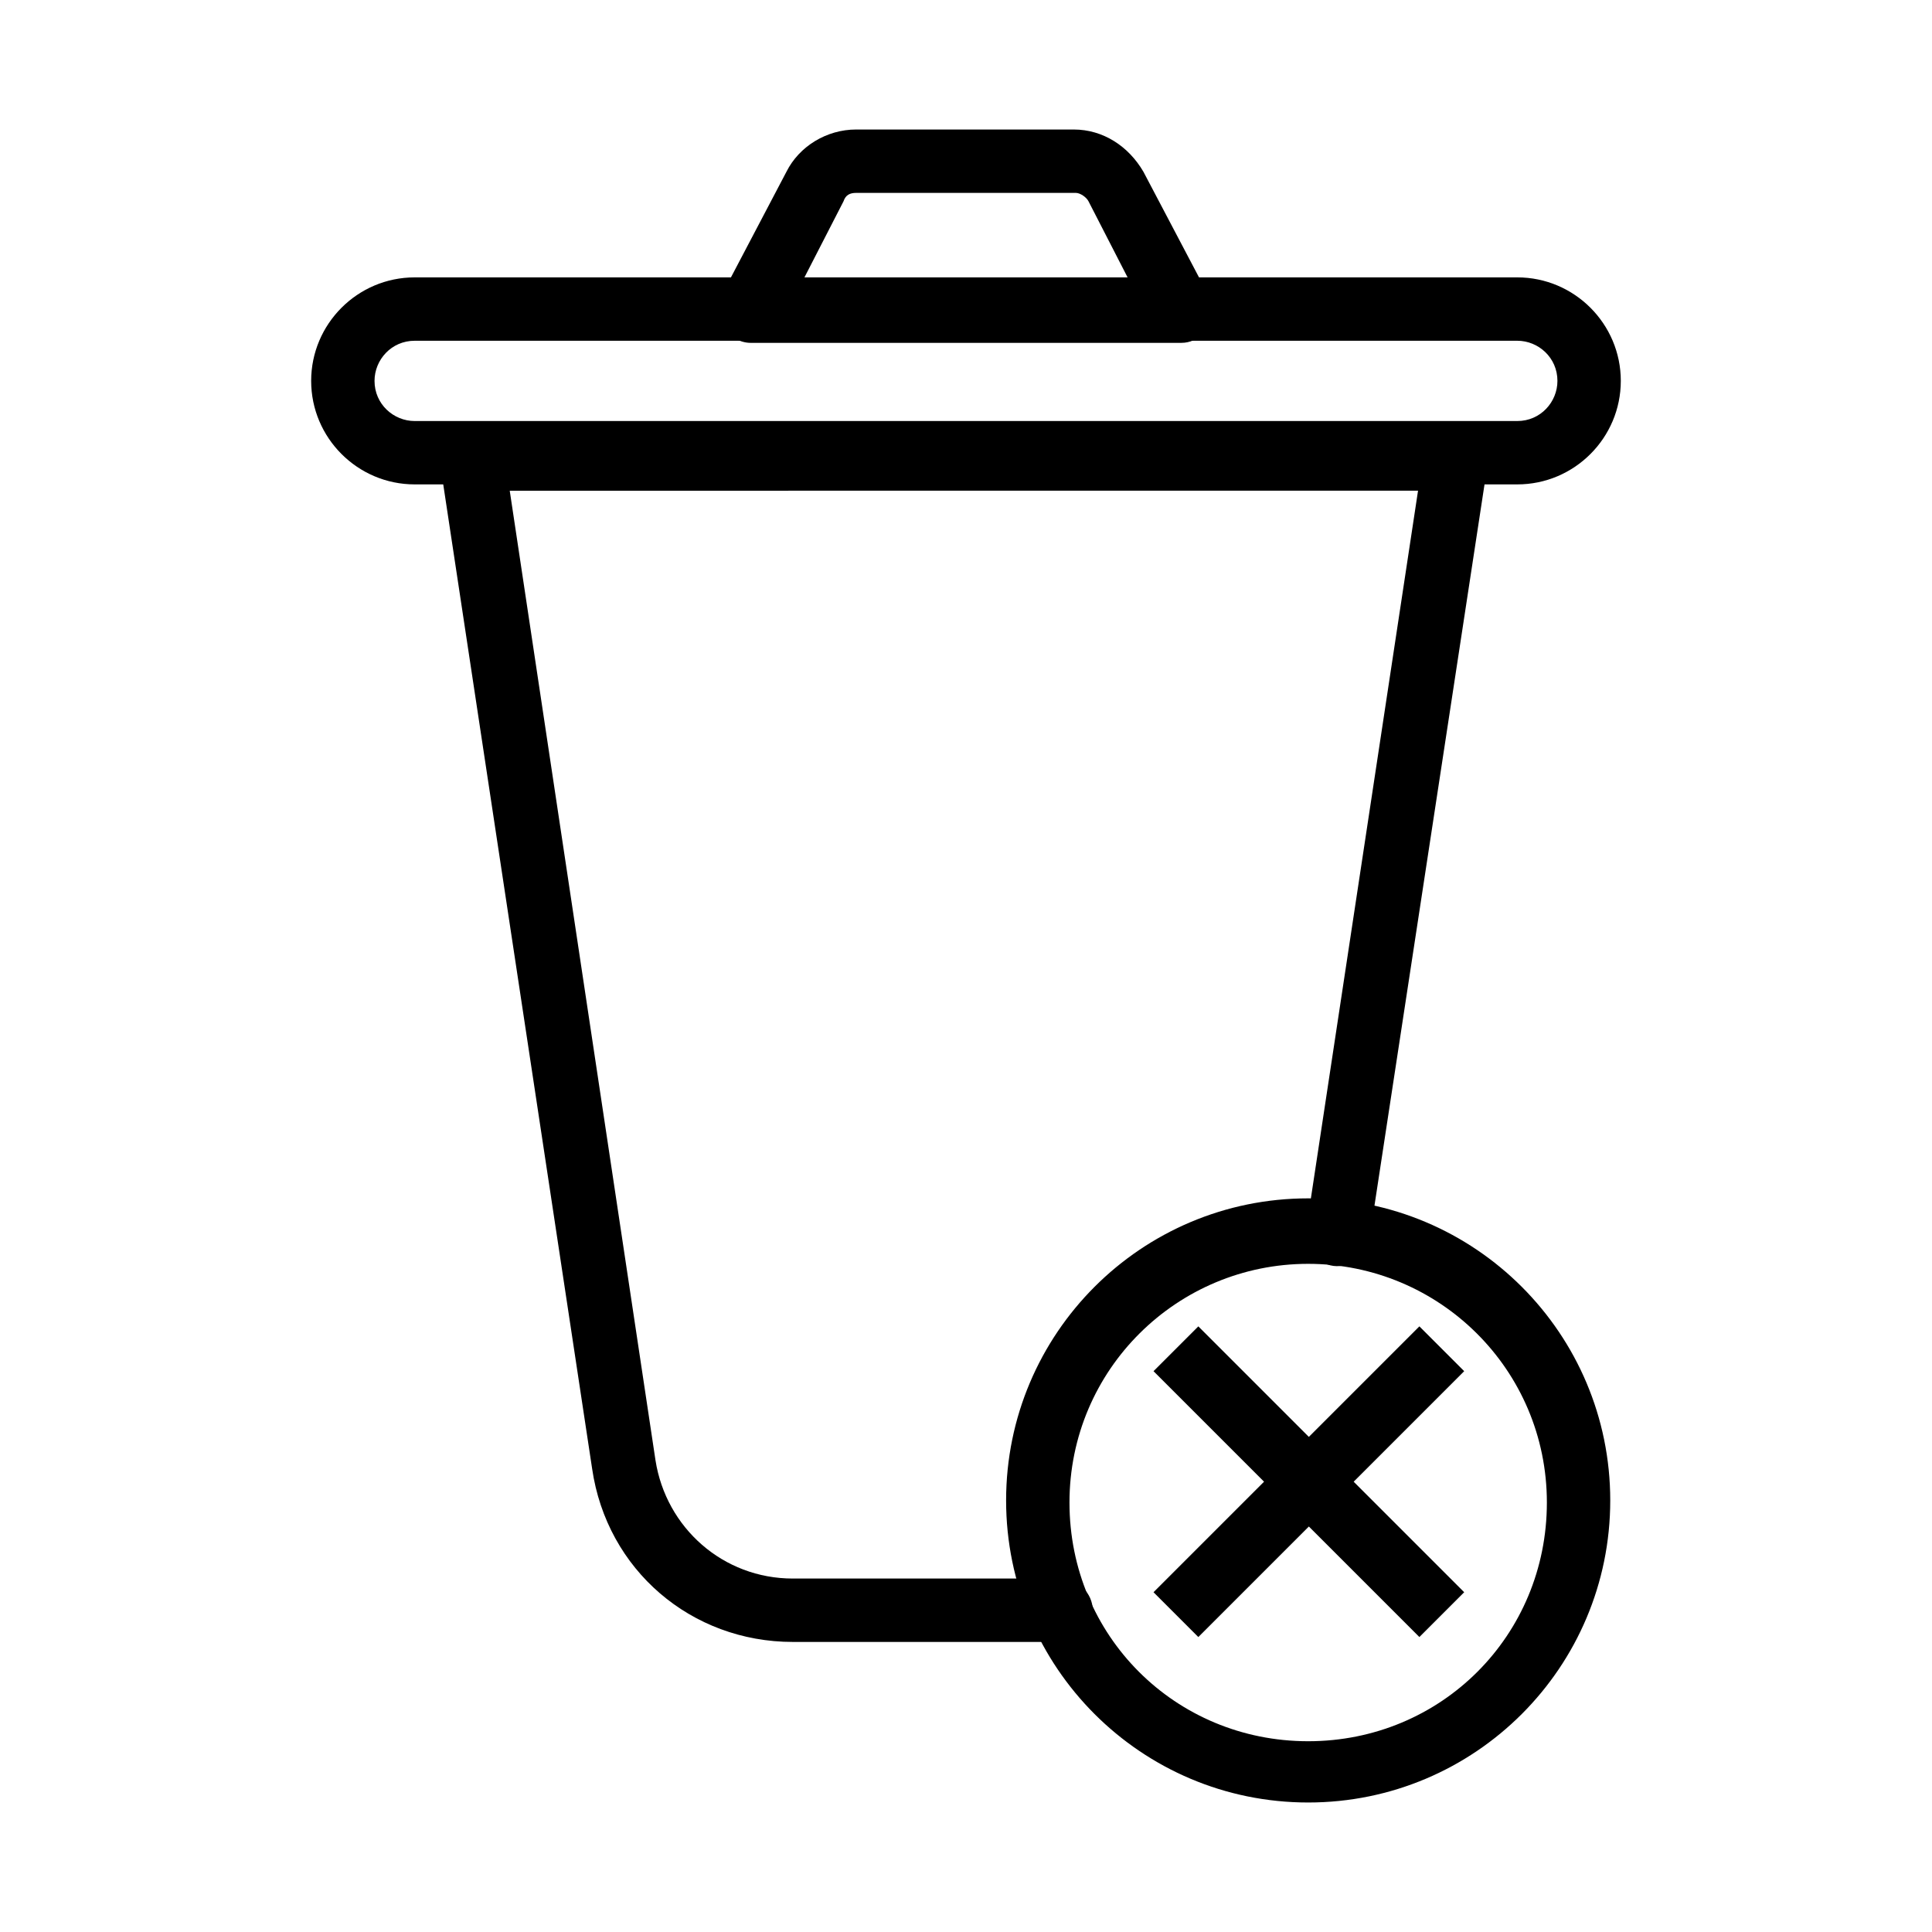
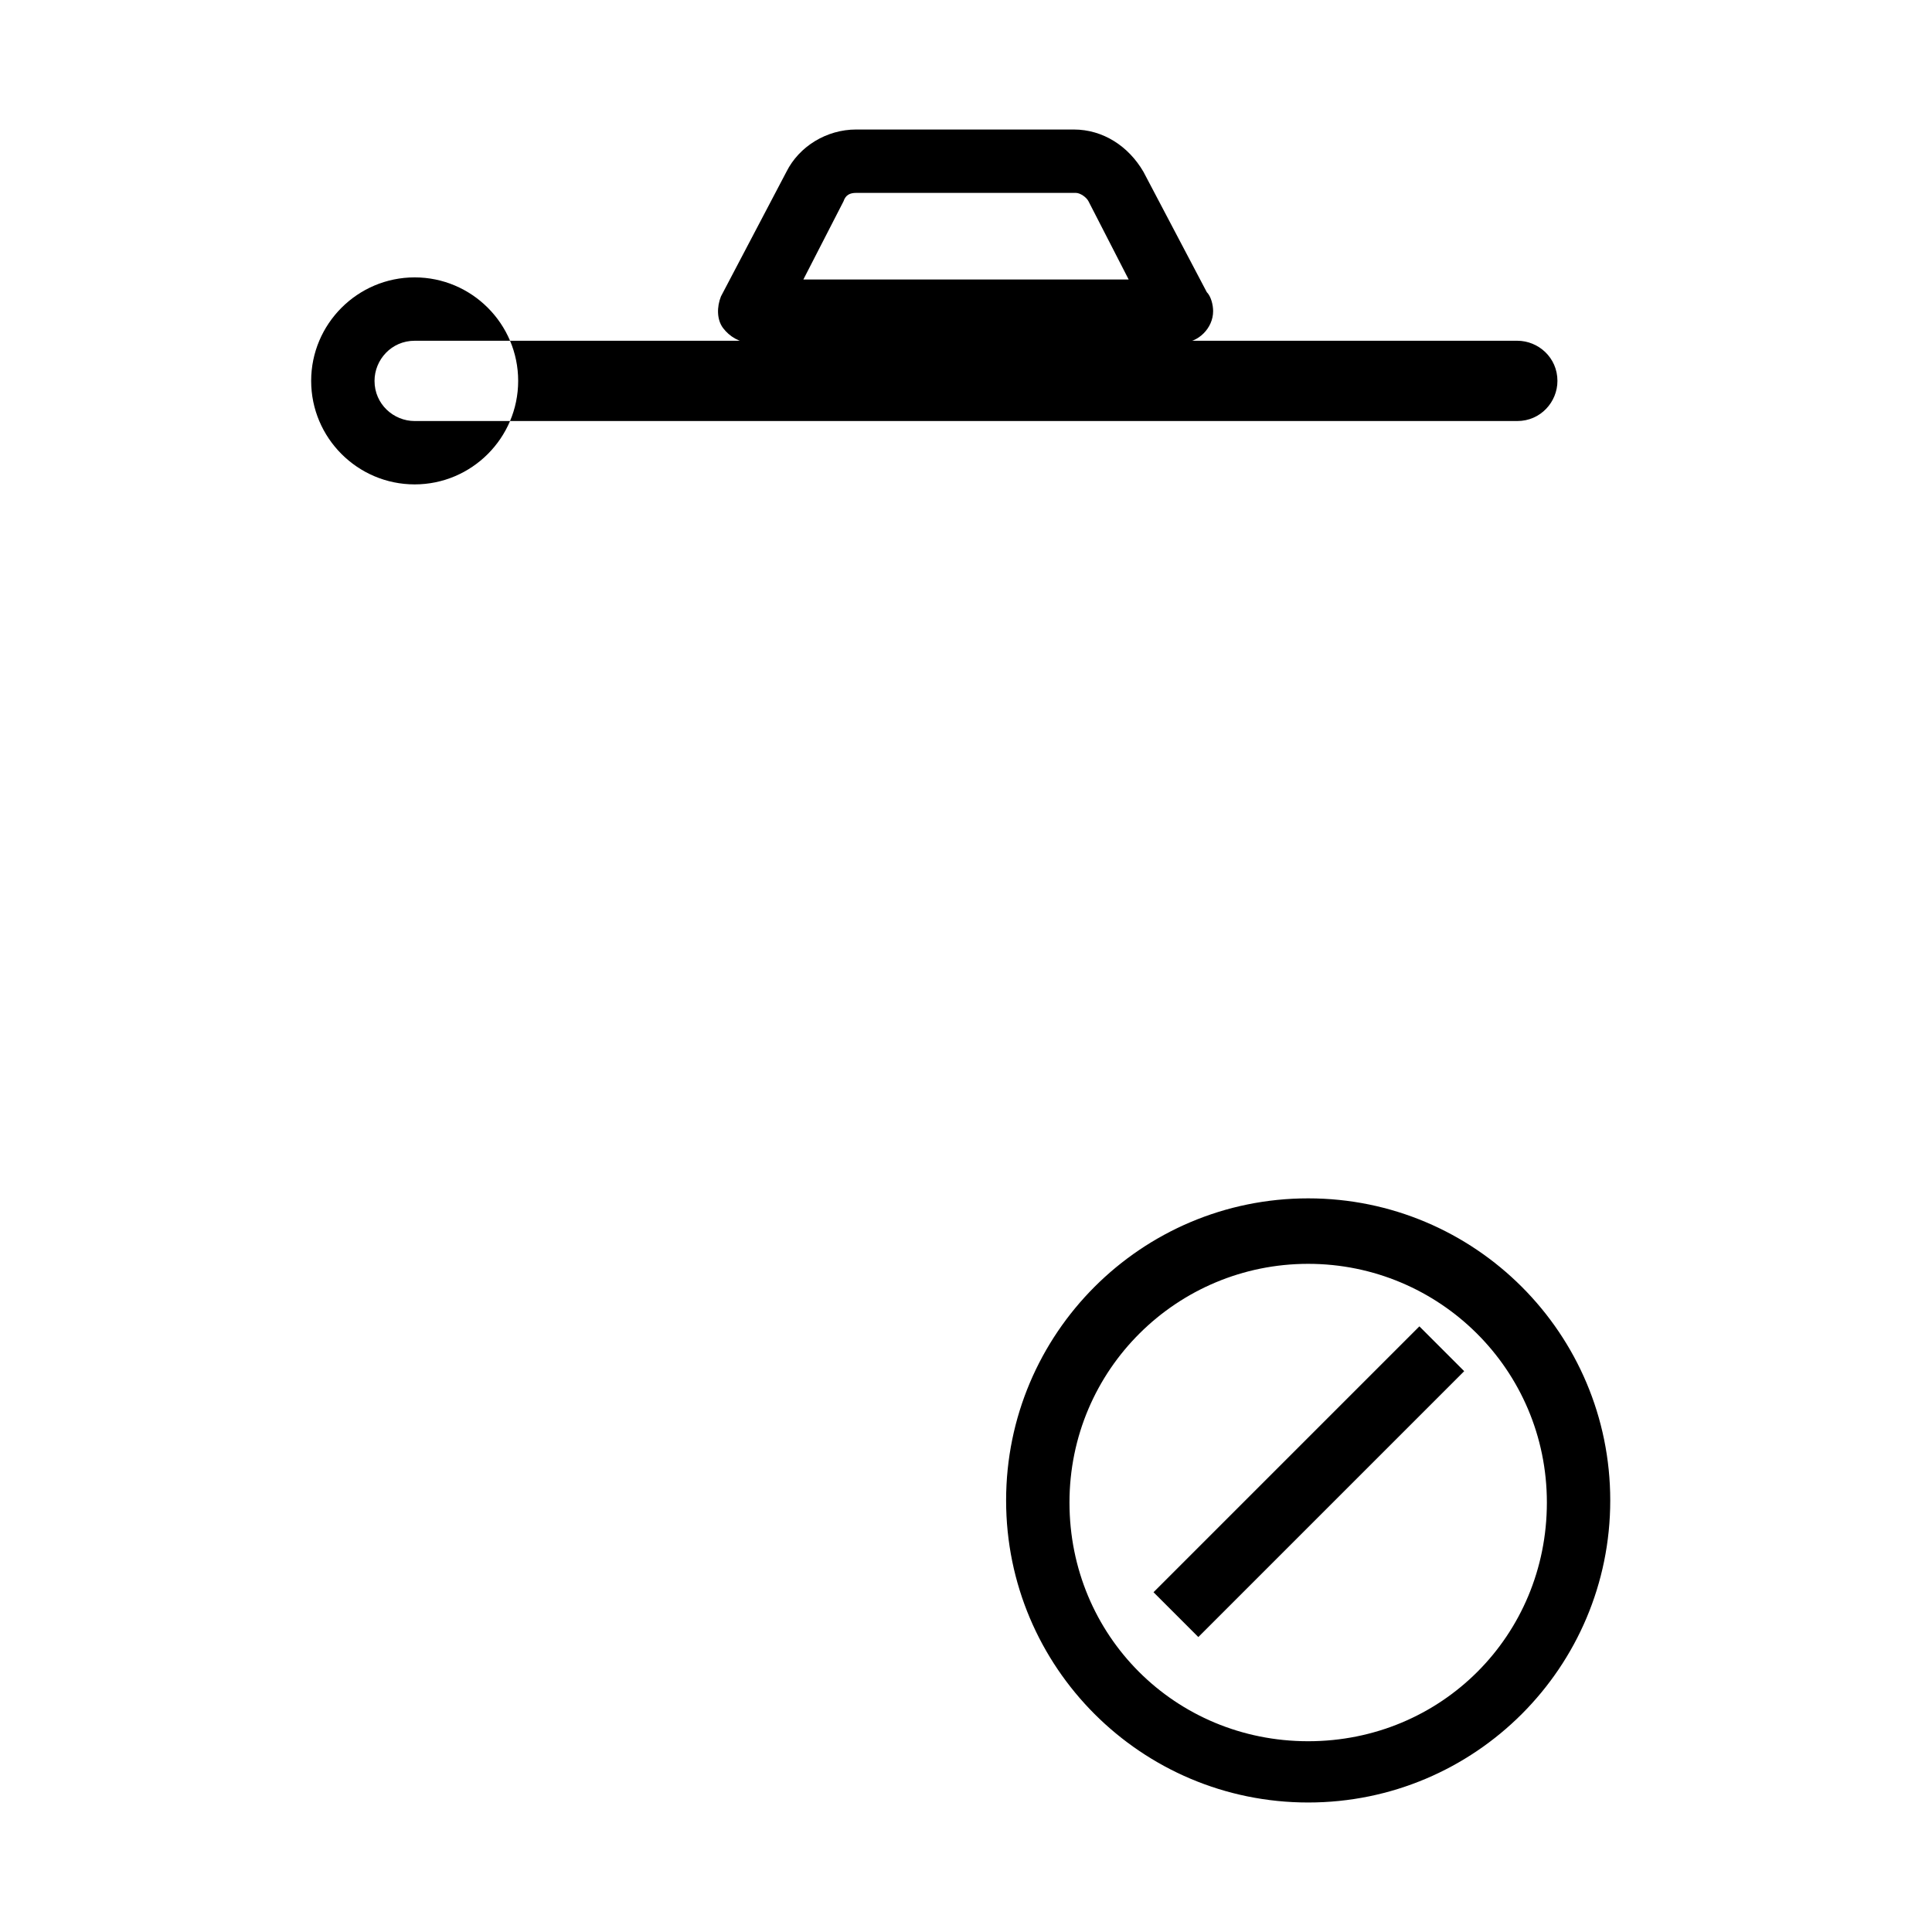
<svg xmlns="http://www.w3.org/2000/svg" fill="#000000" width="800px" height="800px" version="1.1" viewBox="144 144 512 512">
  <g>
-     <path d="m425.19 579.13h-71.09c-26.871 0-49.262-19.031-53.18-45.902l-40.305-266.46c-0.559-2.238 0.559-5.039 1.68-6.719 1.68-1.68 3.918-2.801 6.156-2.801h261.98c2.238 0 5.039 1.121 6.156 2.801 1.68 1.68 2.238 4.477 1.68 6.719l-31.348 205.44c-0.559 4.477-5.039 7.836-9.516 7.277-4.477-0.559-7.836-5.039-7.277-9.516l29.668-195.93-240.71 0.004 38.625 256.94c2.801 17.914 17.914 31.348 36.387 31.348h71.094c4.477 0 8.398 3.918 8.398 8.398-0.004 4.477-3.363 8.395-8.402 8.395z" />
-     <path d="m546.1 272.37h-292.21c-15.113 0-27.43-12.316-27.43-27.43s12.316-27.43 27.43-27.43h292.21c15.113 0 27.43 12.316 27.43 27.43-0.004 15.113-12.316 27.43-27.434 27.43zm-292.21-38.066c-6.156 0-10.637 5.039-10.637 10.637 0 6.156 5.039 10.637 10.637 10.637h292.21c6.156 0 10.637-5.039 10.637-10.637 0-6.156-5.039-10.637-10.637-10.637z" />
+     <path d="m546.1 272.37h-292.21c-15.113 0-27.43-12.316-27.43-27.43s12.316-27.43 27.43-27.43c15.113 0 27.43 12.316 27.43 27.43-0.004 15.113-12.316 27.43-27.434 27.43zm-292.21-38.066c-6.156 0-10.637 5.039-10.637 10.637 0 6.156 5.039 10.637 10.637 10.637h292.21c6.156 0 10.637-5.039 10.637-10.637 0-6.156-5.039-10.637-10.637-10.637z" />
    <path d="m457.1 234.86h-114.2c-2.801 0-5.598-1.68-7.277-3.918-1.68-2.238-1.68-5.598-0.559-8.398l17.352-33.027c3.359-6.719 10.637-11.195 18.473-11.195h57.656c7.836 0 14.555 4.477 18.473 11.195l16.793 31.906c1.121 1.121 1.68 3.359 1.68 5.039 0.004 4.481-3.914 8.398-8.391 8.398zm-100.2-16.793h86.207l-10.637-20.711c-0.559-1.121-2.238-2.238-3.359-2.238h-58.215c-1.68 0-2.801 0.559-3.359 2.238z" />
    <path d="m490.68 621.68c-44.223 0-80.051-35.828-80.051-80.051s35.828-80.051 80.051-80.051 80.051 35.828 80.051 80.051-35.828 80.051-80.051 80.051zm0-142.75c-34.707 0-63.258 27.988-63.258 63.258 0 35.266 27.988 63.258 63.258 63.258 35.266 0 63.258-27.988 63.258-63.258s-28.551-63.258-63.258-63.258z" />
    <path d="m520.15 495.5 11.875 11.875-70.457 70.457-11.875-11.875z" />
-     <path d="m461.57 495.5 70.457 70.457-11.875 11.875-70.457-70.457z" />
  </g>
</svg>